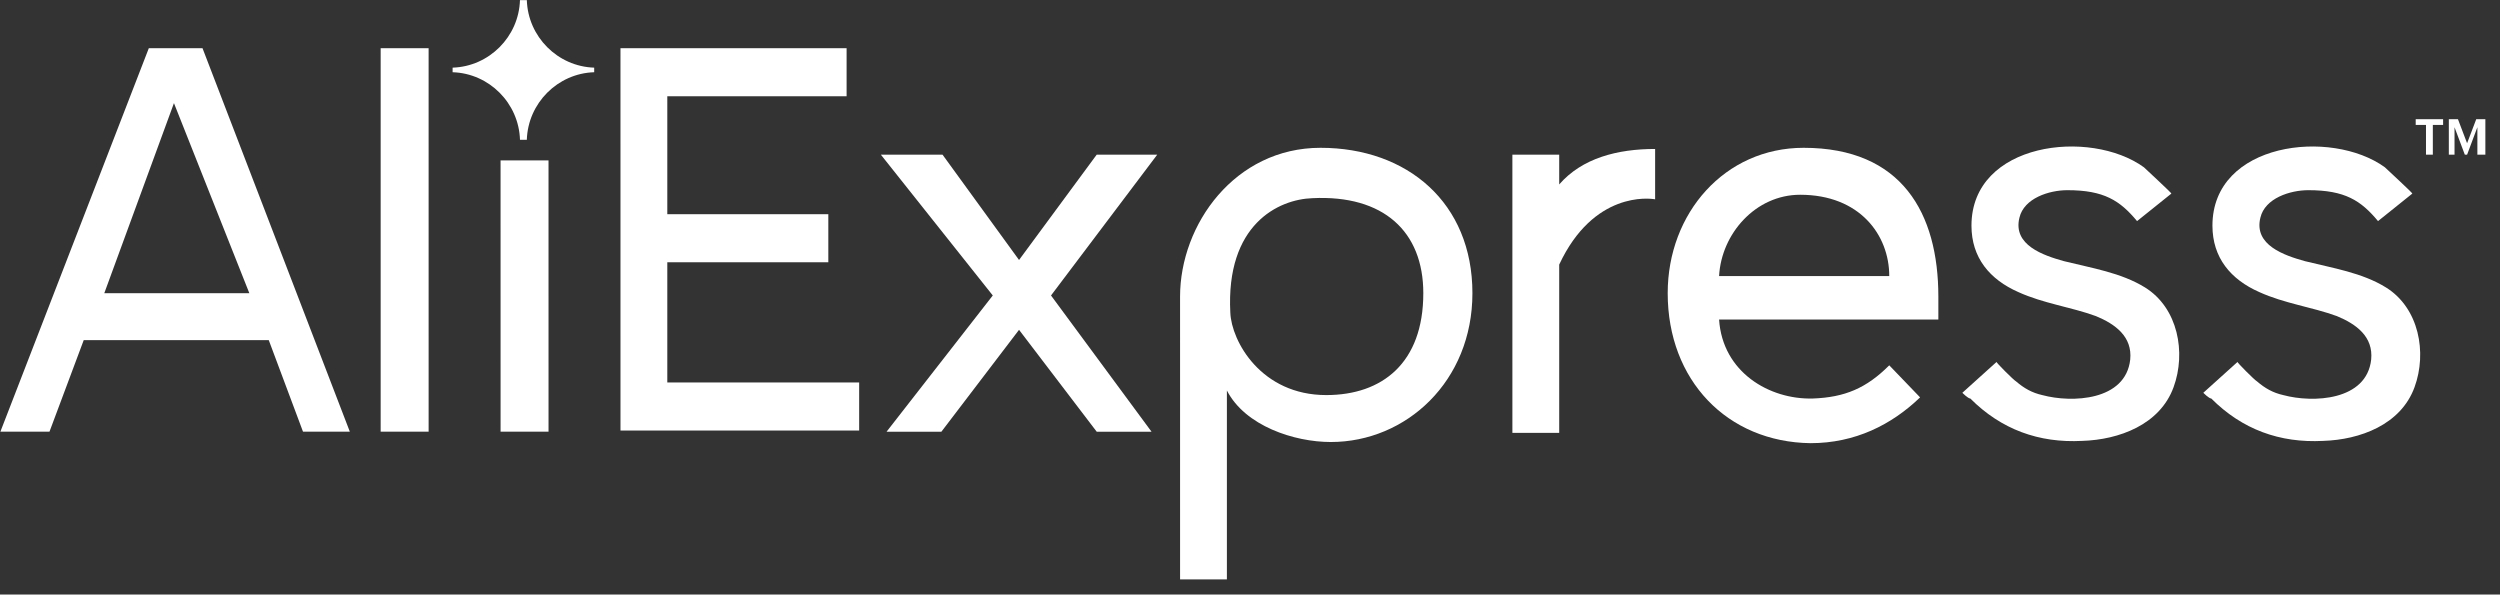
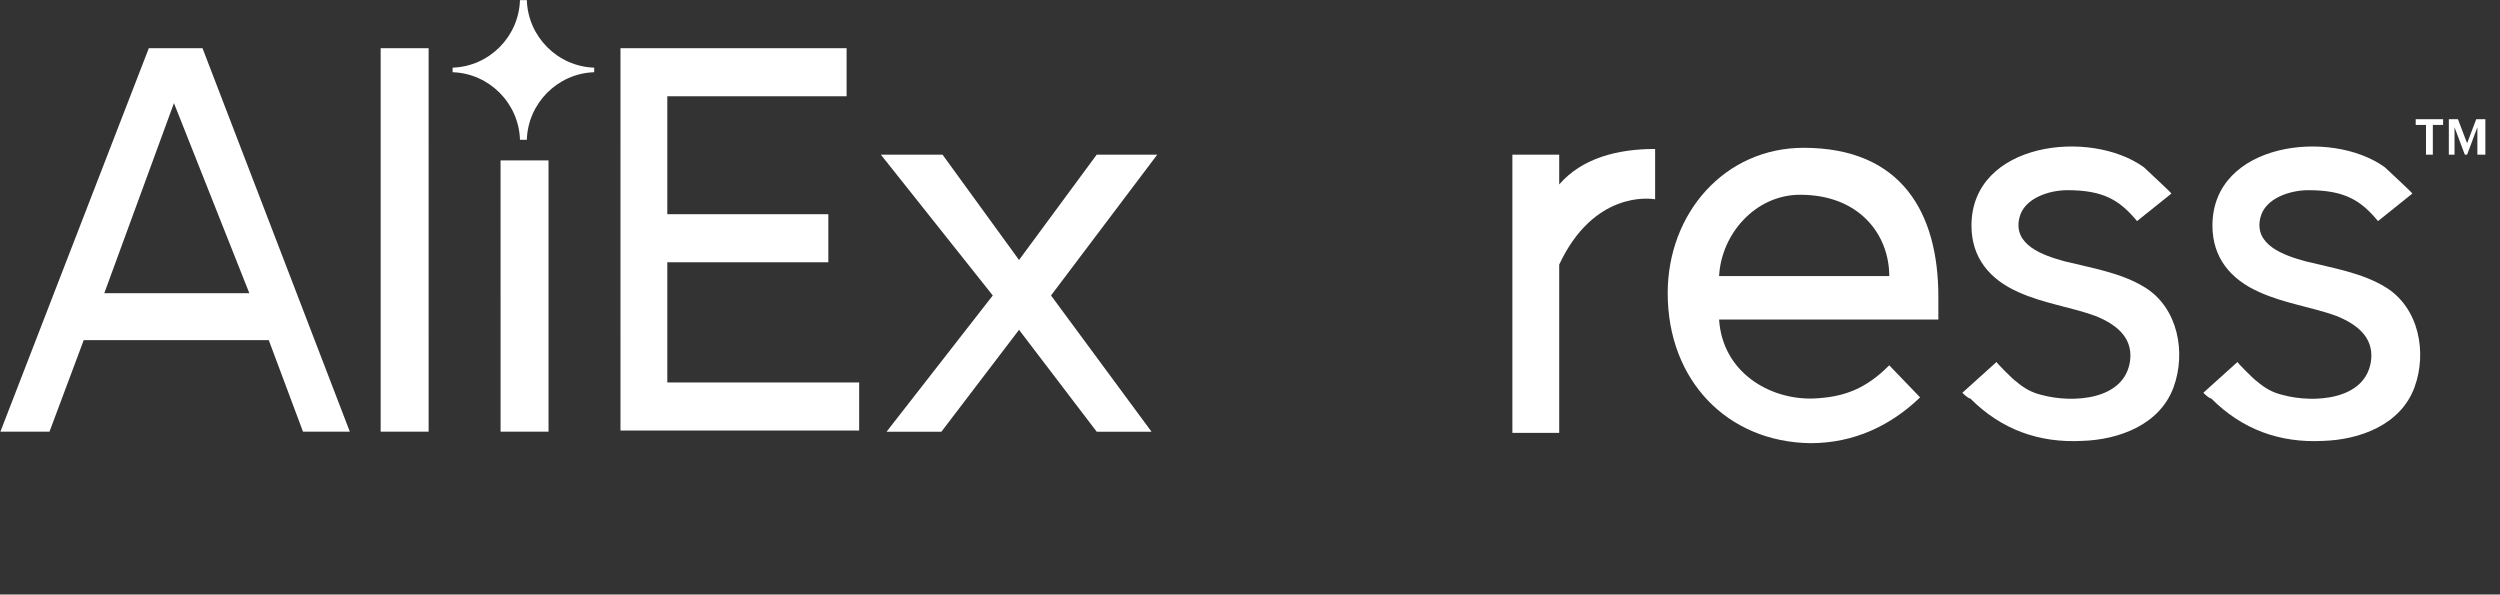
<svg xmlns="http://www.w3.org/2000/svg" width="164" height="39" viewBox="0 0 164 39" fill="none">
  <rect x="0" y="0" width="164" height="39" fill="#333333" stroke="none" />
  <g clip-path="url(#clip0_162_426)">
    <path d="M40.704 28.319L40.703 3.161L55.537 3.161L55.537 6.316L43.775 6.315L43.775 14.051L54.338 14.051L54.338 17.205L43.775 17.205L43.775 25.09L56.361 25.09L56.361 28.245L40.704 28.244L40.704 28.319Z" fill="white" />
    <path d="M71.944 28.32L66.849 21.636L61.755 28.32L58.159 28.32L65.126 19.383L57.784 10.146L61.83 10.146L66.849 17.055L71.943 10.146L75.914 10.146L68.947 19.383L75.54 28.32L71.944 28.32Z" fill="white" />
-     <path d="M80.484 25.616L80.484 38.008L77.413 38.008L77.412 19.458C77.412 14.727 81.008 9.695 86.627 9.696C92.32 9.696 96.591 13.3 96.591 19.233C96.591 25.016 92.246 28.996 87.301 28.996C84.904 28.996 81.683 27.945 80.484 25.616ZM93.369 19.233C93.369 15.178 90.747 12.775 86.102 13C83.855 13.075 80.409 14.727 80.709 20.51C80.784 22.387 82.731 25.917 87.002 25.917C90.672 25.917 93.369 23.814 93.369 19.233Z" fill="white" />
    <path d="M99.213 28.321L99.212 10.147L102.284 10.147L102.284 12.1C103.782 10.372 106.104 9.772 108.576 9.772L108.576 13.076C108.201 13.001 104.531 12.55 102.284 17.357L102.284 28.396L99.213 28.396L99.213 28.321Z" fill="white" />
    <path d="M109.401 19.234C109.401 13.977 113.147 9.696 118.316 9.696C124.759 9.697 127.156 13.977 127.156 19.46L127.156 20.962L112.772 20.961C112.997 24.416 116.069 26.218 118.915 26.143C121.013 26.068 122.436 25.467 123.935 23.965L125.958 26.068C124.085 27.871 121.687 29.072 118.766 29.072C113.297 28.997 109.401 24.941 109.401 19.234ZM118.091 12.776C115.169 12.775 112.922 15.329 112.772 18.108L123.935 18.108C123.935 15.404 121.987 12.776 118.091 12.776Z" fill="white" />
    <path d="M128.729 25.768L130.977 23.741C130.902 23.741 132.101 24.942 132.25 25.017C132.775 25.468 133.299 25.768 133.973 25.918C135.921 26.444 139.442 26.294 139.742 23.59C139.892 22.088 138.768 21.262 137.494 20.737C135.846 20.136 134.048 19.91 132.4 19.159C130.527 18.333 129.328 16.906 129.328 14.804C129.328 9.321 137.119 8.42 140.641 10.974C140.79 11.124 142.513 12.701 142.439 12.701L140.191 14.504C139.067 13.152 138.019 12.476 135.621 12.476C134.423 12.476 132.775 13.001 132.475 14.278C132.025 16.08 134.048 16.756 135.397 17.132C137.195 17.582 139.142 17.883 140.716 18.859C142.888 20.211 143.413 23.14 142.589 25.393C141.69 27.871 138.993 28.847 136.596 28.922C133.749 29.073 131.277 28.171 129.254 26.144C129.104 26.144 128.729 25.768 128.729 25.768Z" fill="white" />
    <path d="M144.536 25.768L146.784 23.741C146.709 23.741 147.908 24.942 148.057 25.017C148.582 25.468 149.106 25.768 149.781 25.918C151.728 26.444 155.249 26.294 155.549 23.59C155.699 22.088 154.575 21.262 153.301 20.737C151.653 20.136 149.855 19.91 148.207 19.159C146.334 18.333 145.136 16.906 145.136 14.804C145.135 9.321 152.927 8.42 156.448 10.974C156.598 11.124 158.321 12.701 158.246 12.701L155.998 14.504C154.875 13.152 153.826 12.476 151.428 12.476C150.23 12.476 148.582 13.001 148.282 14.278C147.833 16.08 149.855 16.756 151.204 17.132C153.002 17.582 154.95 17.883 156.523 18.859C158.695 20.211 159.22 23.14 158.396 25.393C157.497 27.871 154.8 28.847 152.403 28.922C149.556 29.073 147.084 28.171 145.061 26.144C144.911 26.144 144.536 25.768 144.536 25.768Z" fill="white" />
    <path d="M159.145 10.148L159.145 8.196L158.47 8.196L158.47 7.82L160.268 7.82L160.268 8.196L159.594 8.196L159.594 10.148L159.145 10.148Z" fill="white" />
    <path d="M162.516 10.148L162.516 8.346L161.841 10.148L161.692 10.148L161.017 8.346L161.017 10.148L160.643 10.148L160.643 7.82L161.242 7.82L161.841 9.397L162.441 7.82L163.04 7.82L163.04 10.148L162.516 10.148Z" fill="white" />
    <path d="M19.877 28.319L17.63 22.311L5.493 22.311L3.246 28.318L0.025 28.318L9.763 3.16L13.284 3.16L22.949 28.319L19.877 28.319ZM11.411 6.765L6.842 19.232L16.356 19.232L11.411 6.765Z" fill="white" />
    <path d="M24.971 28.318L24.971 3.16L28.117 3.16L28.118 28.318L24.971 28.318Z" fill="white" />
    <path d="M32.838 28.319L32.837 10.521L35.983 10.521L35.984 28.319L32.838 28.319Z" fill="white" />
    <path d="M38.979 4.738C38.979 4.663 38.979 4.663 38.979 4.588C38.979 4.513 38.979 4.513 38.979 4.438C36.582 4.363 34.635 2.41 34.56 0.007C34.485 0.007 34.41 0.007 34.335 0.007C34.26 0.007 34.185 0.007 34.11 0.007C34.035 2.41 32.088 4.363 29.691 4.438C29.691 4.513 29.691 4.513 29.691 4.588C29.691 4.663 29.691 4.663 29.691 4.738C32.088 4.813 34.035 6.766 34.111 9.169C34.185 9.169 34.26 9.169 34.335 9.169C34.41 9.169 34.485 9.169 34.56 9.169C34.635 6.766 36.582 4.813 38.979 4.738Z" fill="white" />
  </g>
  <defs>
    <clipPath id="clip0_162_426">
      <rect width="163.016" height="38" fill="white" transform="matrix(1 2.2345e-05 2.2347e-05 1 0.024 0.006)" />
    </clipPath>
  </defs>
</svg>